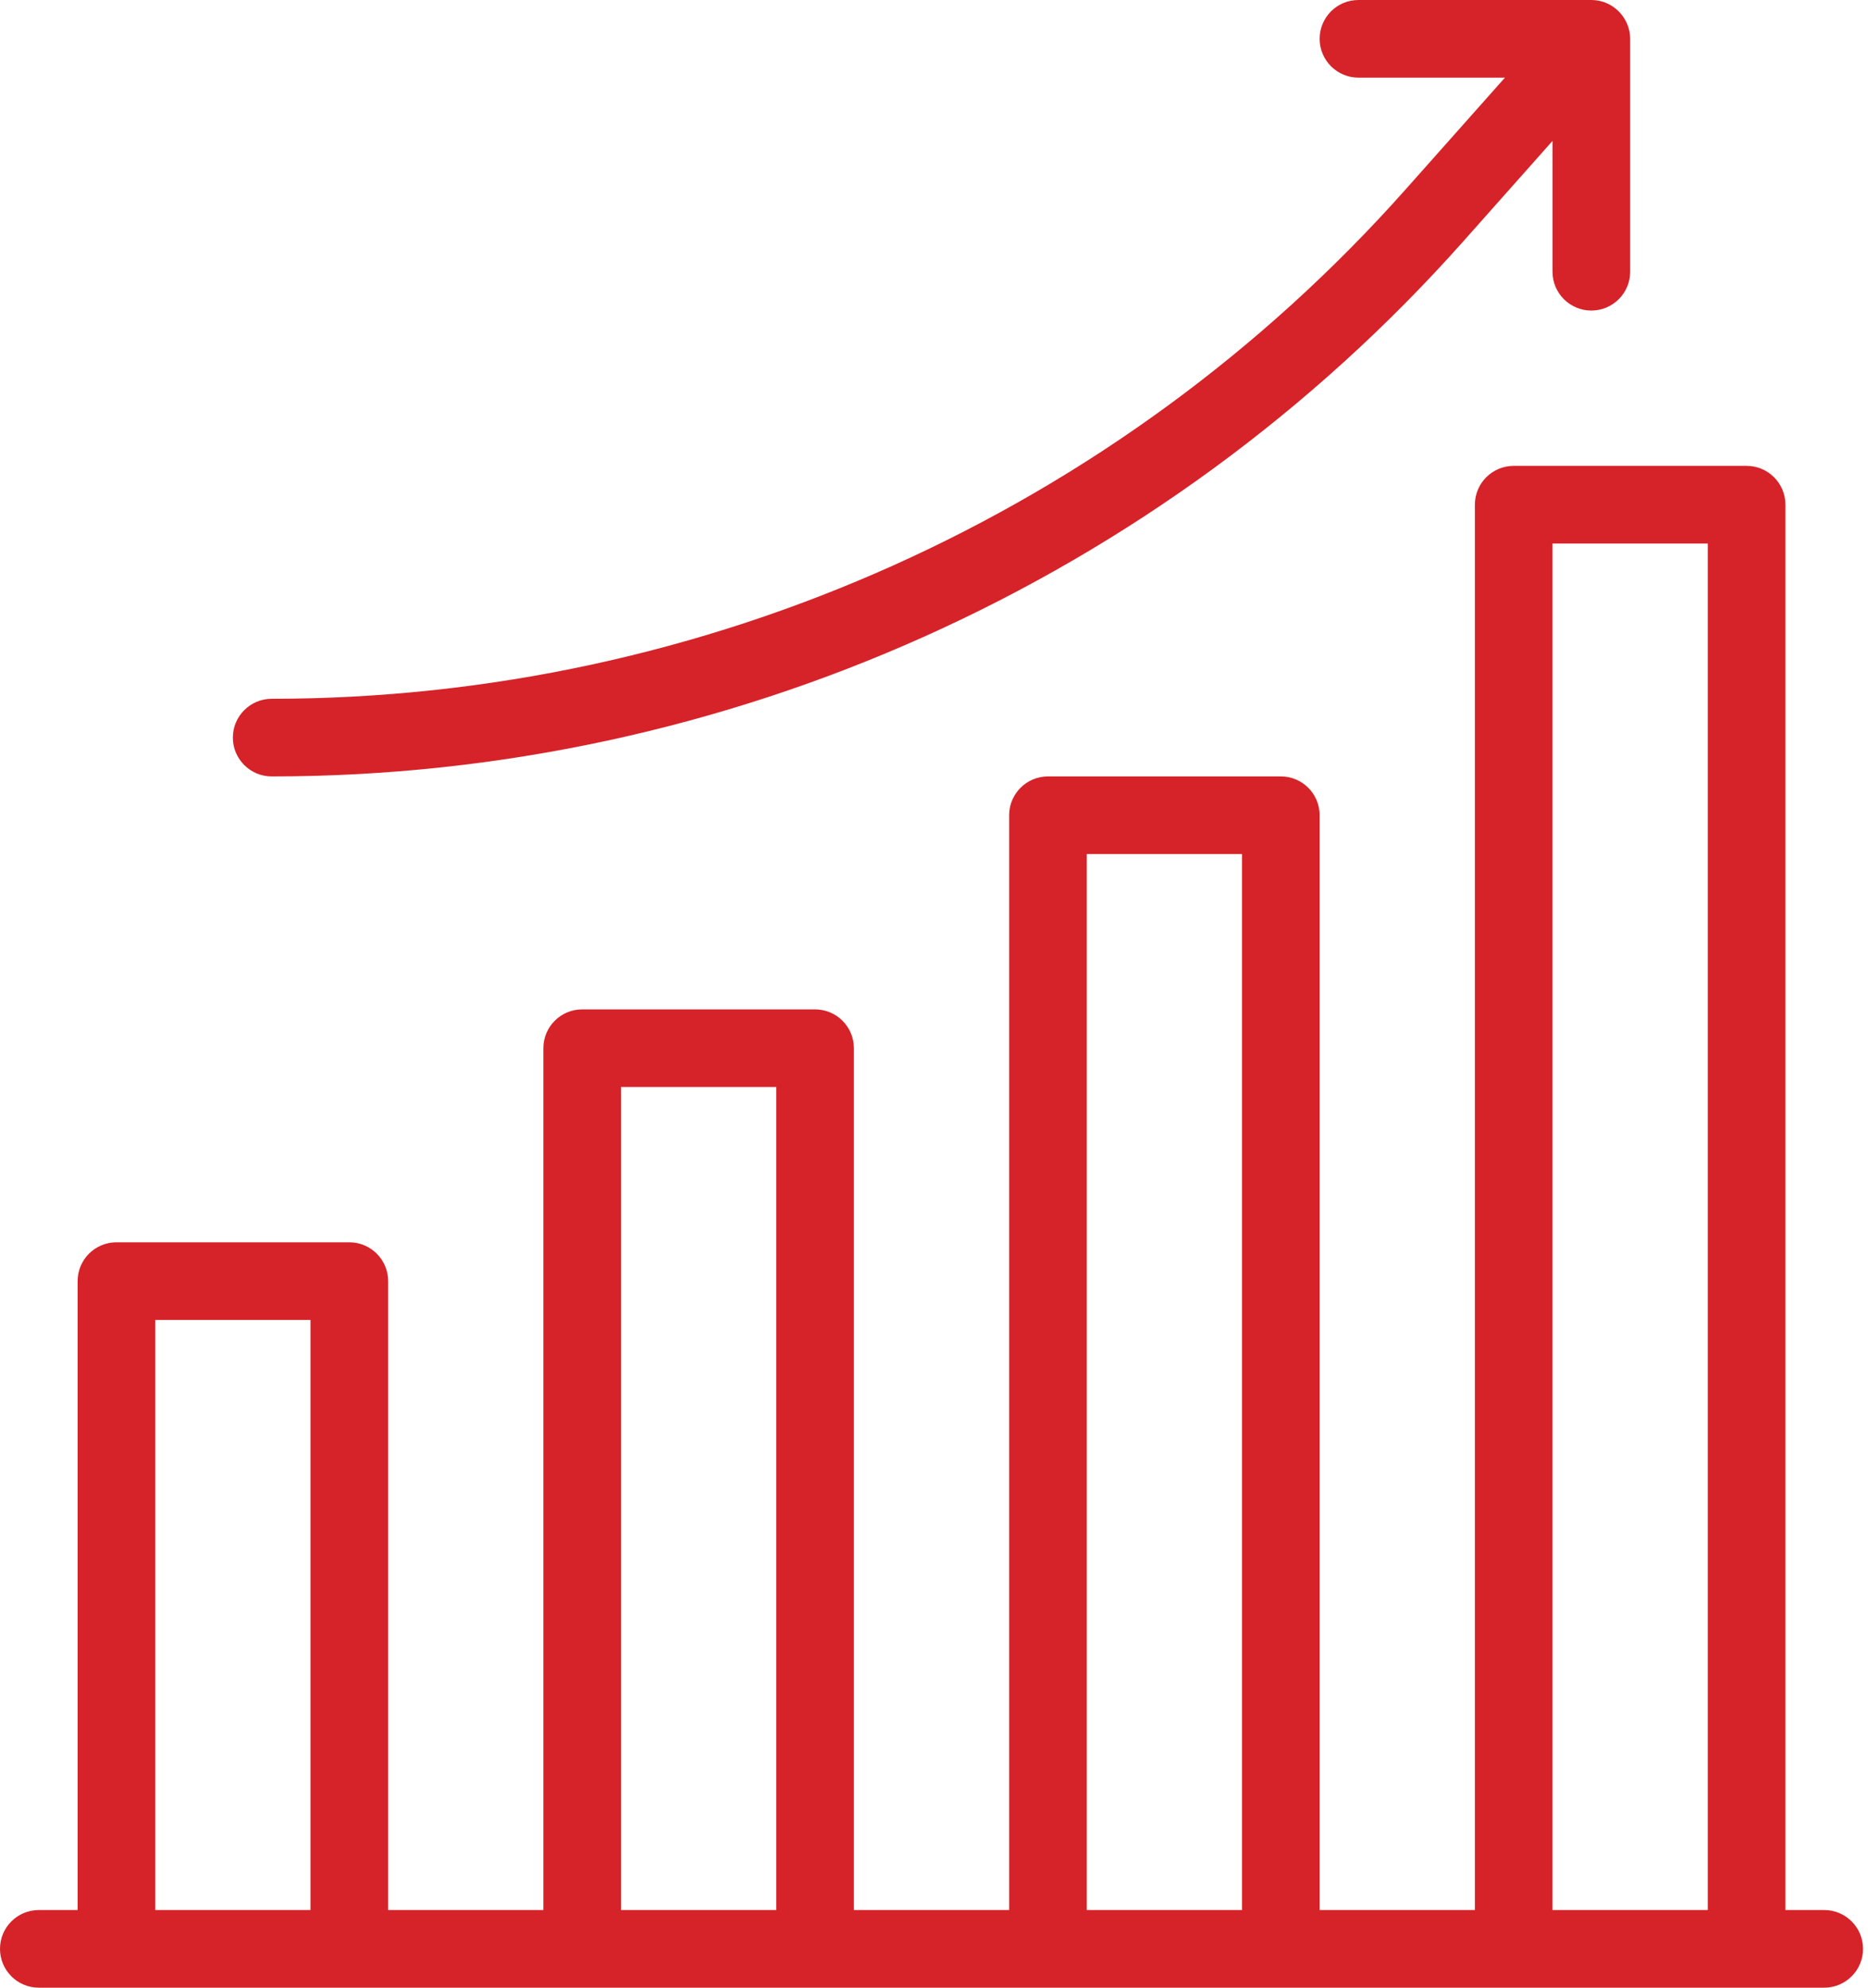
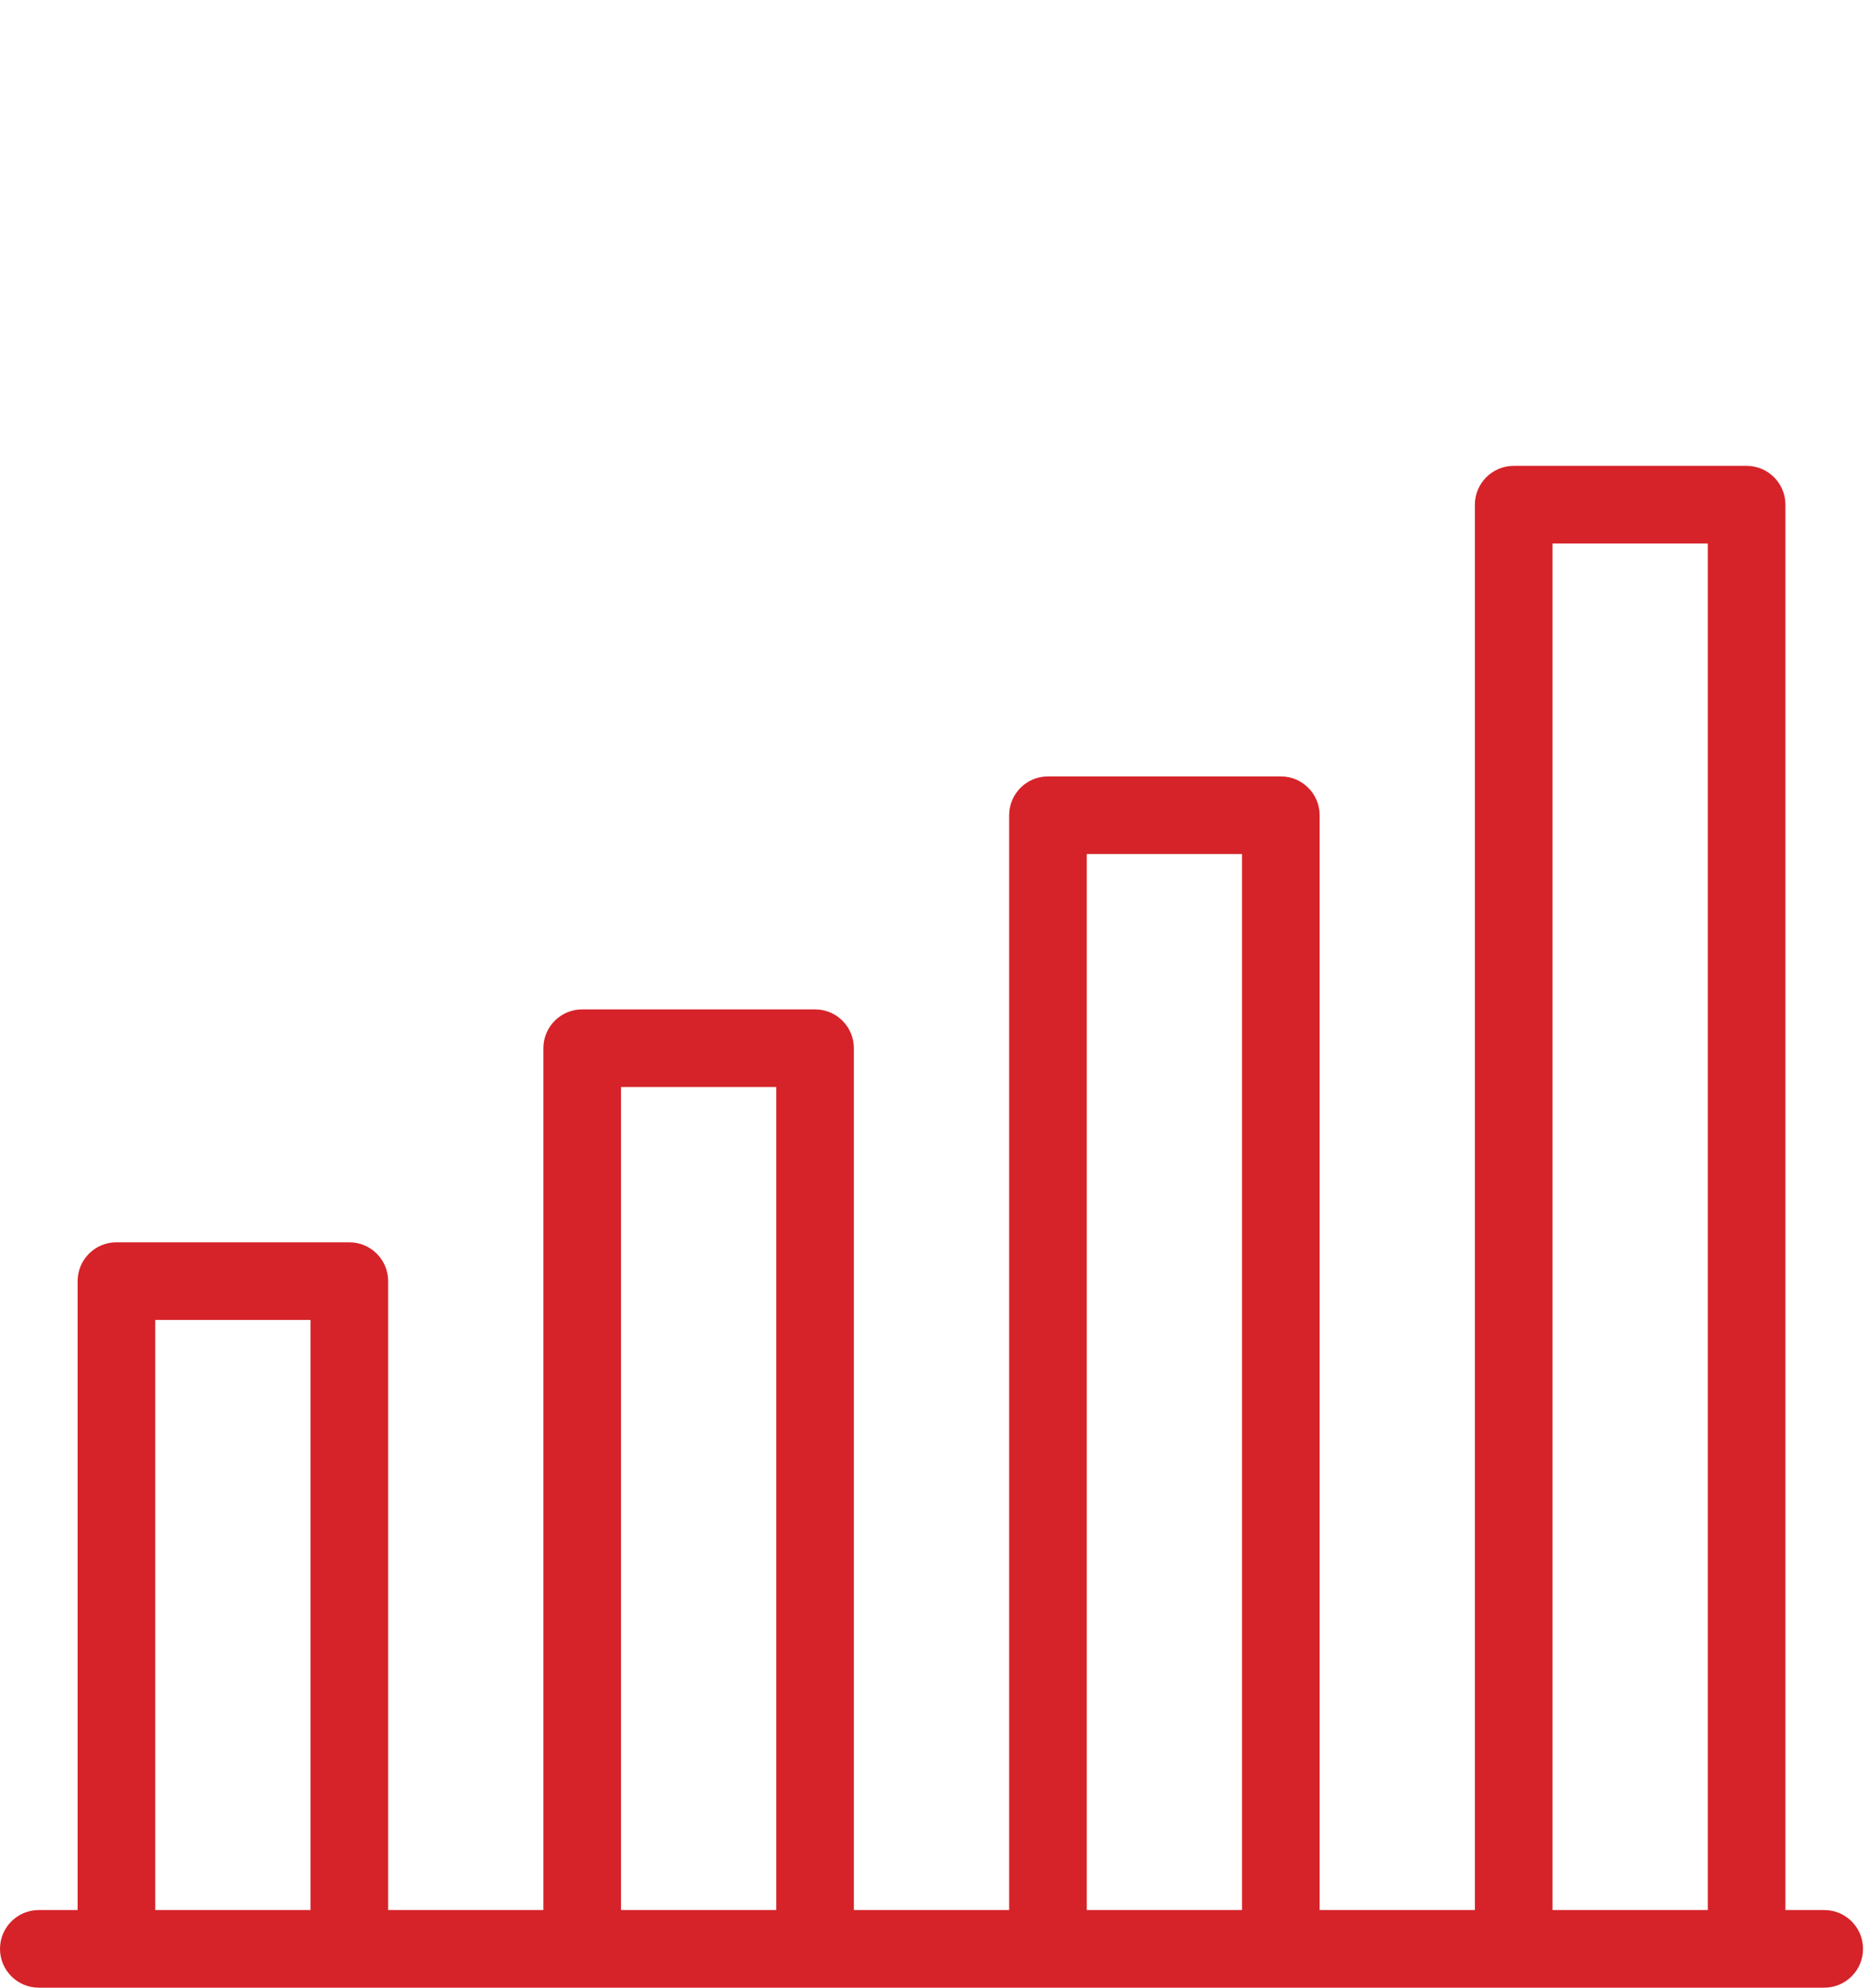
<svg xmlns="http://www.w3.org/2000/svg" width="47" height="50" viewBox="0 0 47 50" fill="none">
  <g id="Vector">
-     <path d="M40.039 7.812C40.578 7.812 41.016 7.375 41.016 6.836V0.977C41.016 0.45 40.585 0 40.039 0H34.18C33.64 0 33.203 0.437 33.203 0.977C33.203 1.516 33.64 1.953 34.18 1.953H37.865L35.363 4.768C28.126 12.909 17.728 17.578 6.836 17.578C6.297 17.578 5.859 18.015 5.859 18.555C5.859 19.094 6.297 19.531 6.836 19.531C18.285 19.531 29.215 14.623 36.822 6.066L39.062 3.545V6.836C39.062 7.375 39.5 7.812 40.039 7.812Z" fill="#D52329" />
    <path d="M45.898 48.047H44.922V12.695C44.922 12.156 44.485 11.719 43.945 11.719H38.086C37.547 11.719 37.109 12.156 37.109 12.695V48.047H33.203V20.508C33.203 19.968 32.766 19.531 32.227 19.531H26.367C25.828 19.531 25.391 19.968 25.391 20.508V48.047H21.484V26.367C21.484 25.828 21.047 25.391 20.508 25.391H14.648C14.109 25.391 13.672 25.828 13.672 26.367V48.047H9.766V32.227C9.766 31.687 9.328 31.25 8.789 31.25H2.93C2.39 31.25 1.953 31.687 1.953 32.227V48.047H0.977C0.437 48.047 0 48.484 0 49.023C0 49.563 0.437 50 0.977 50H45.898C46.438 50 46.875 49.563 46.875 49.023C46.875 48.484 46.438 48.047 45.898 48.047ZM39.062 13.672H42.969V48.047H39.062V13.672ZM27.344 21.484H31.25V48.047H27.344V21.484ZM15.625 27.344H19.531V48.047H15.625V27.344ZM3.906 33.203H7.812V48.047H3.906V33.203Z" fill="#D52329" />
  </g>
</svg>